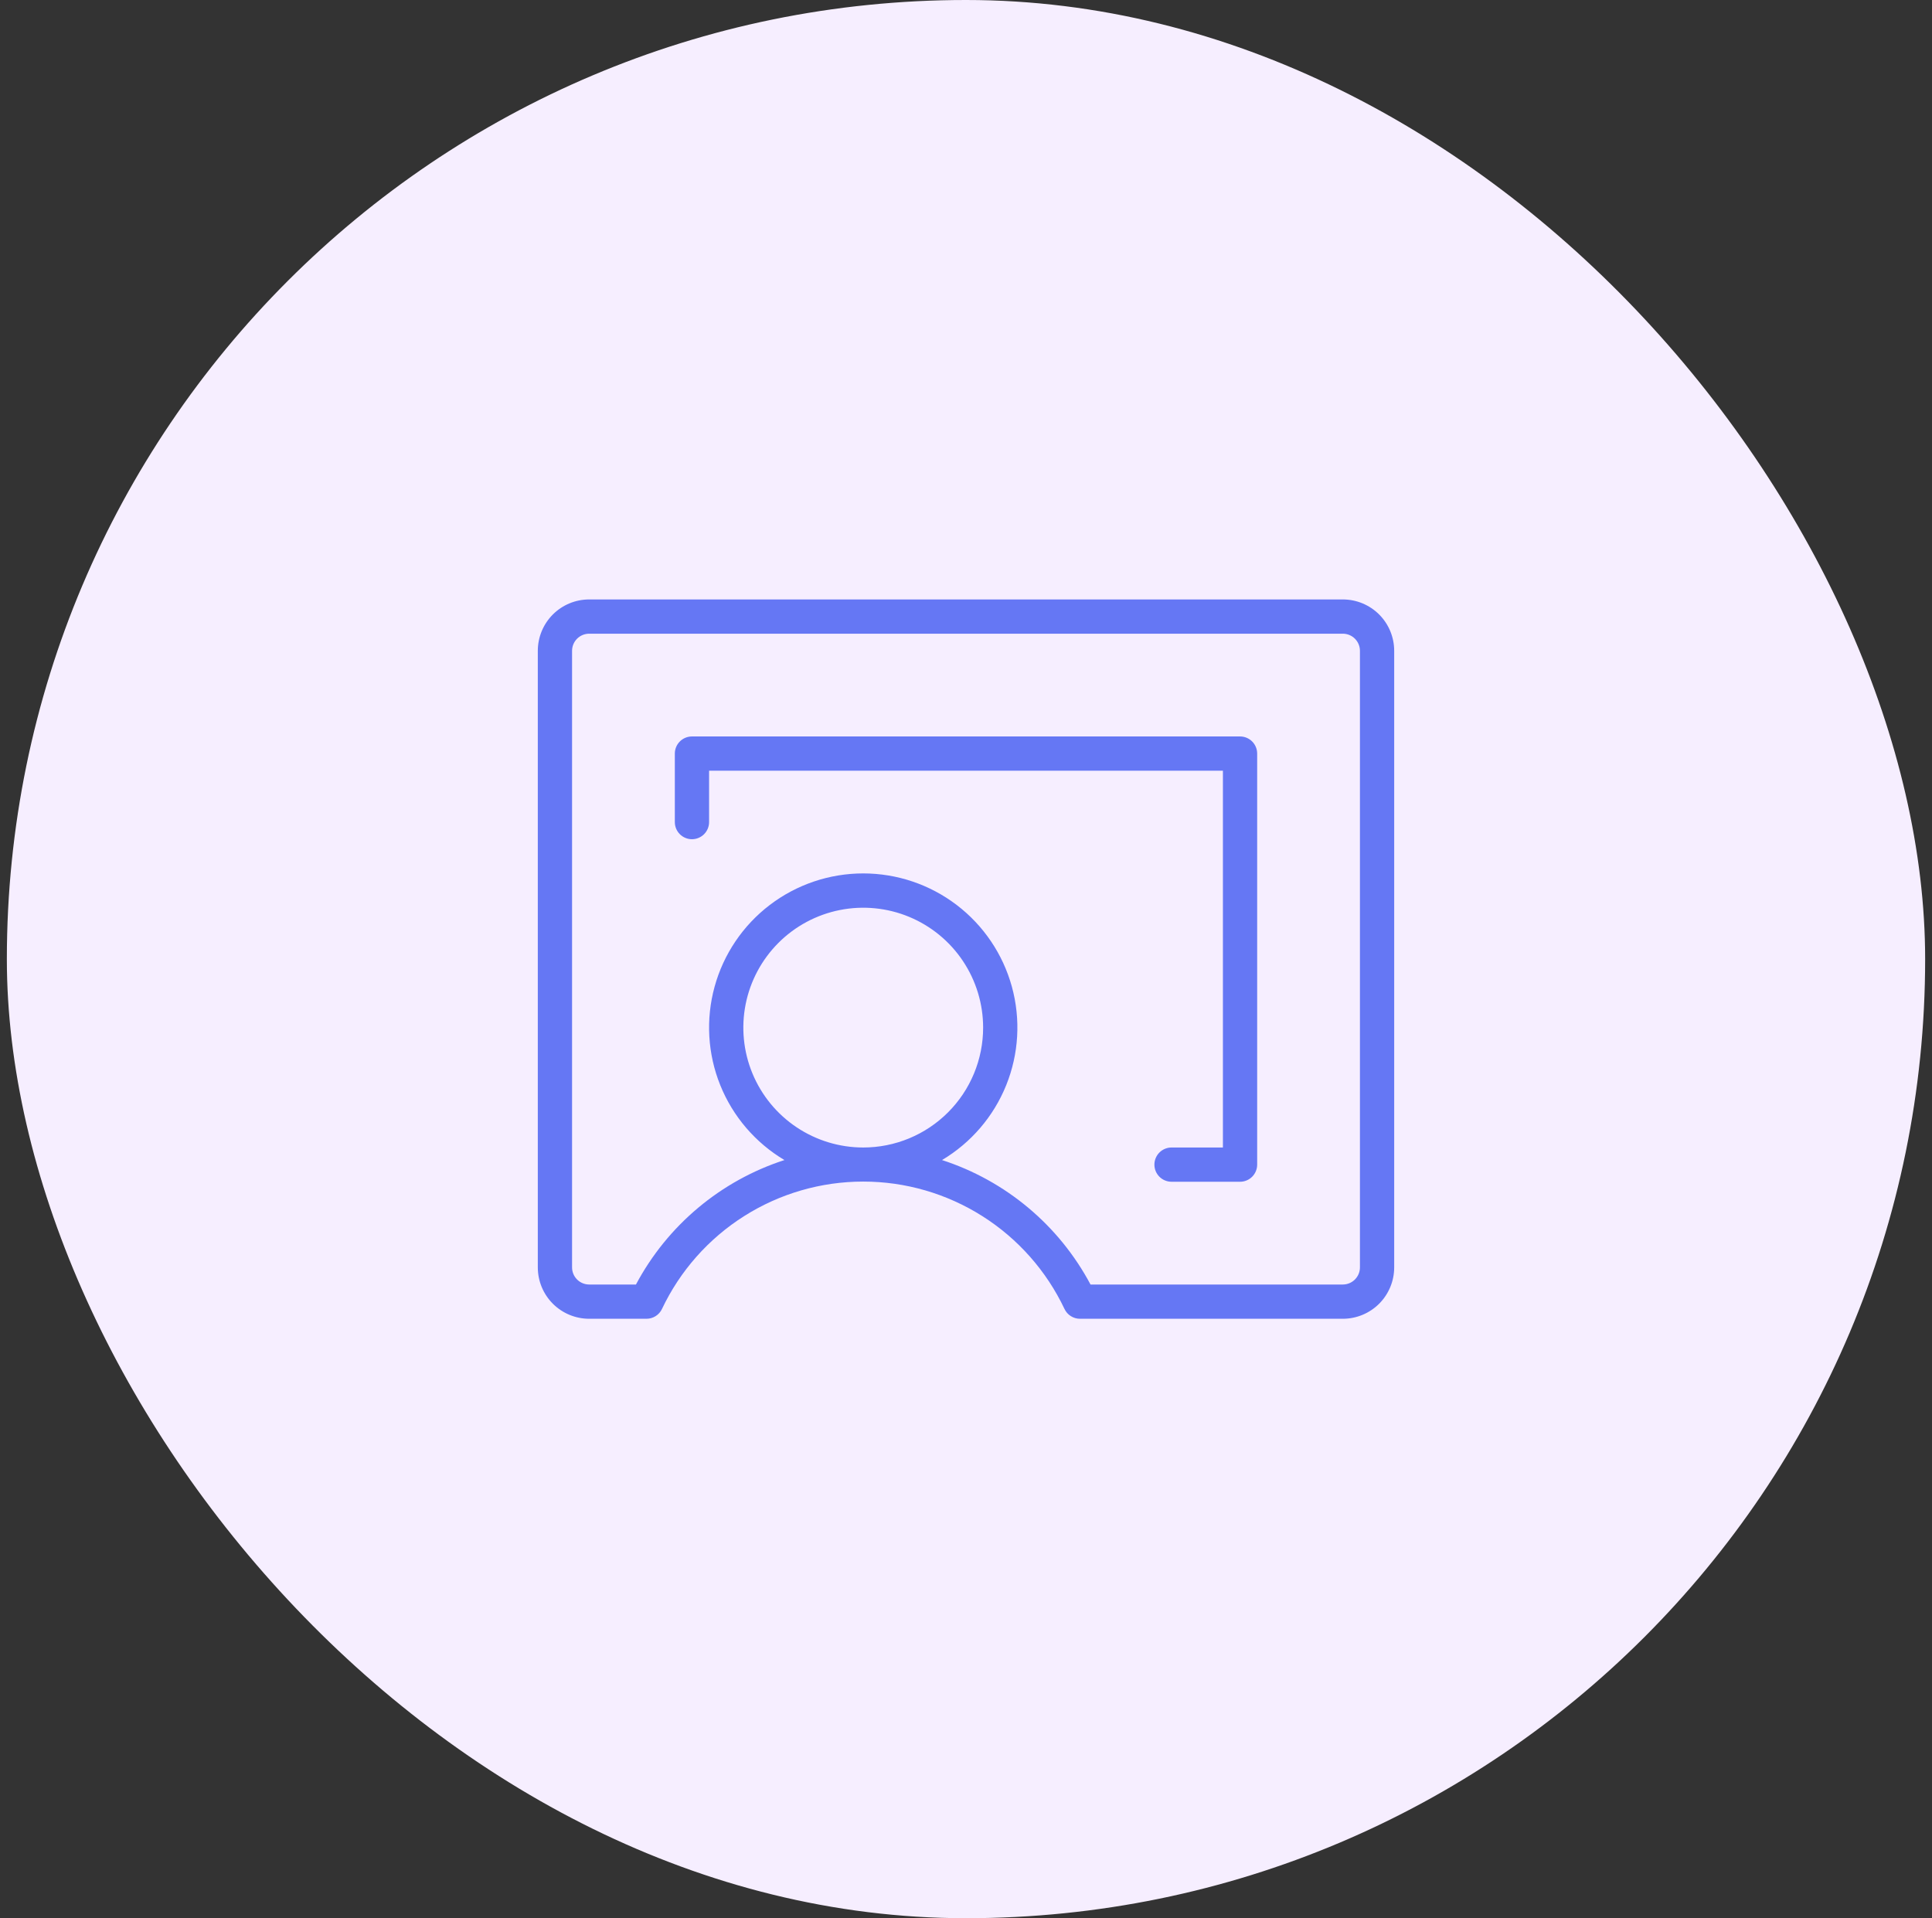
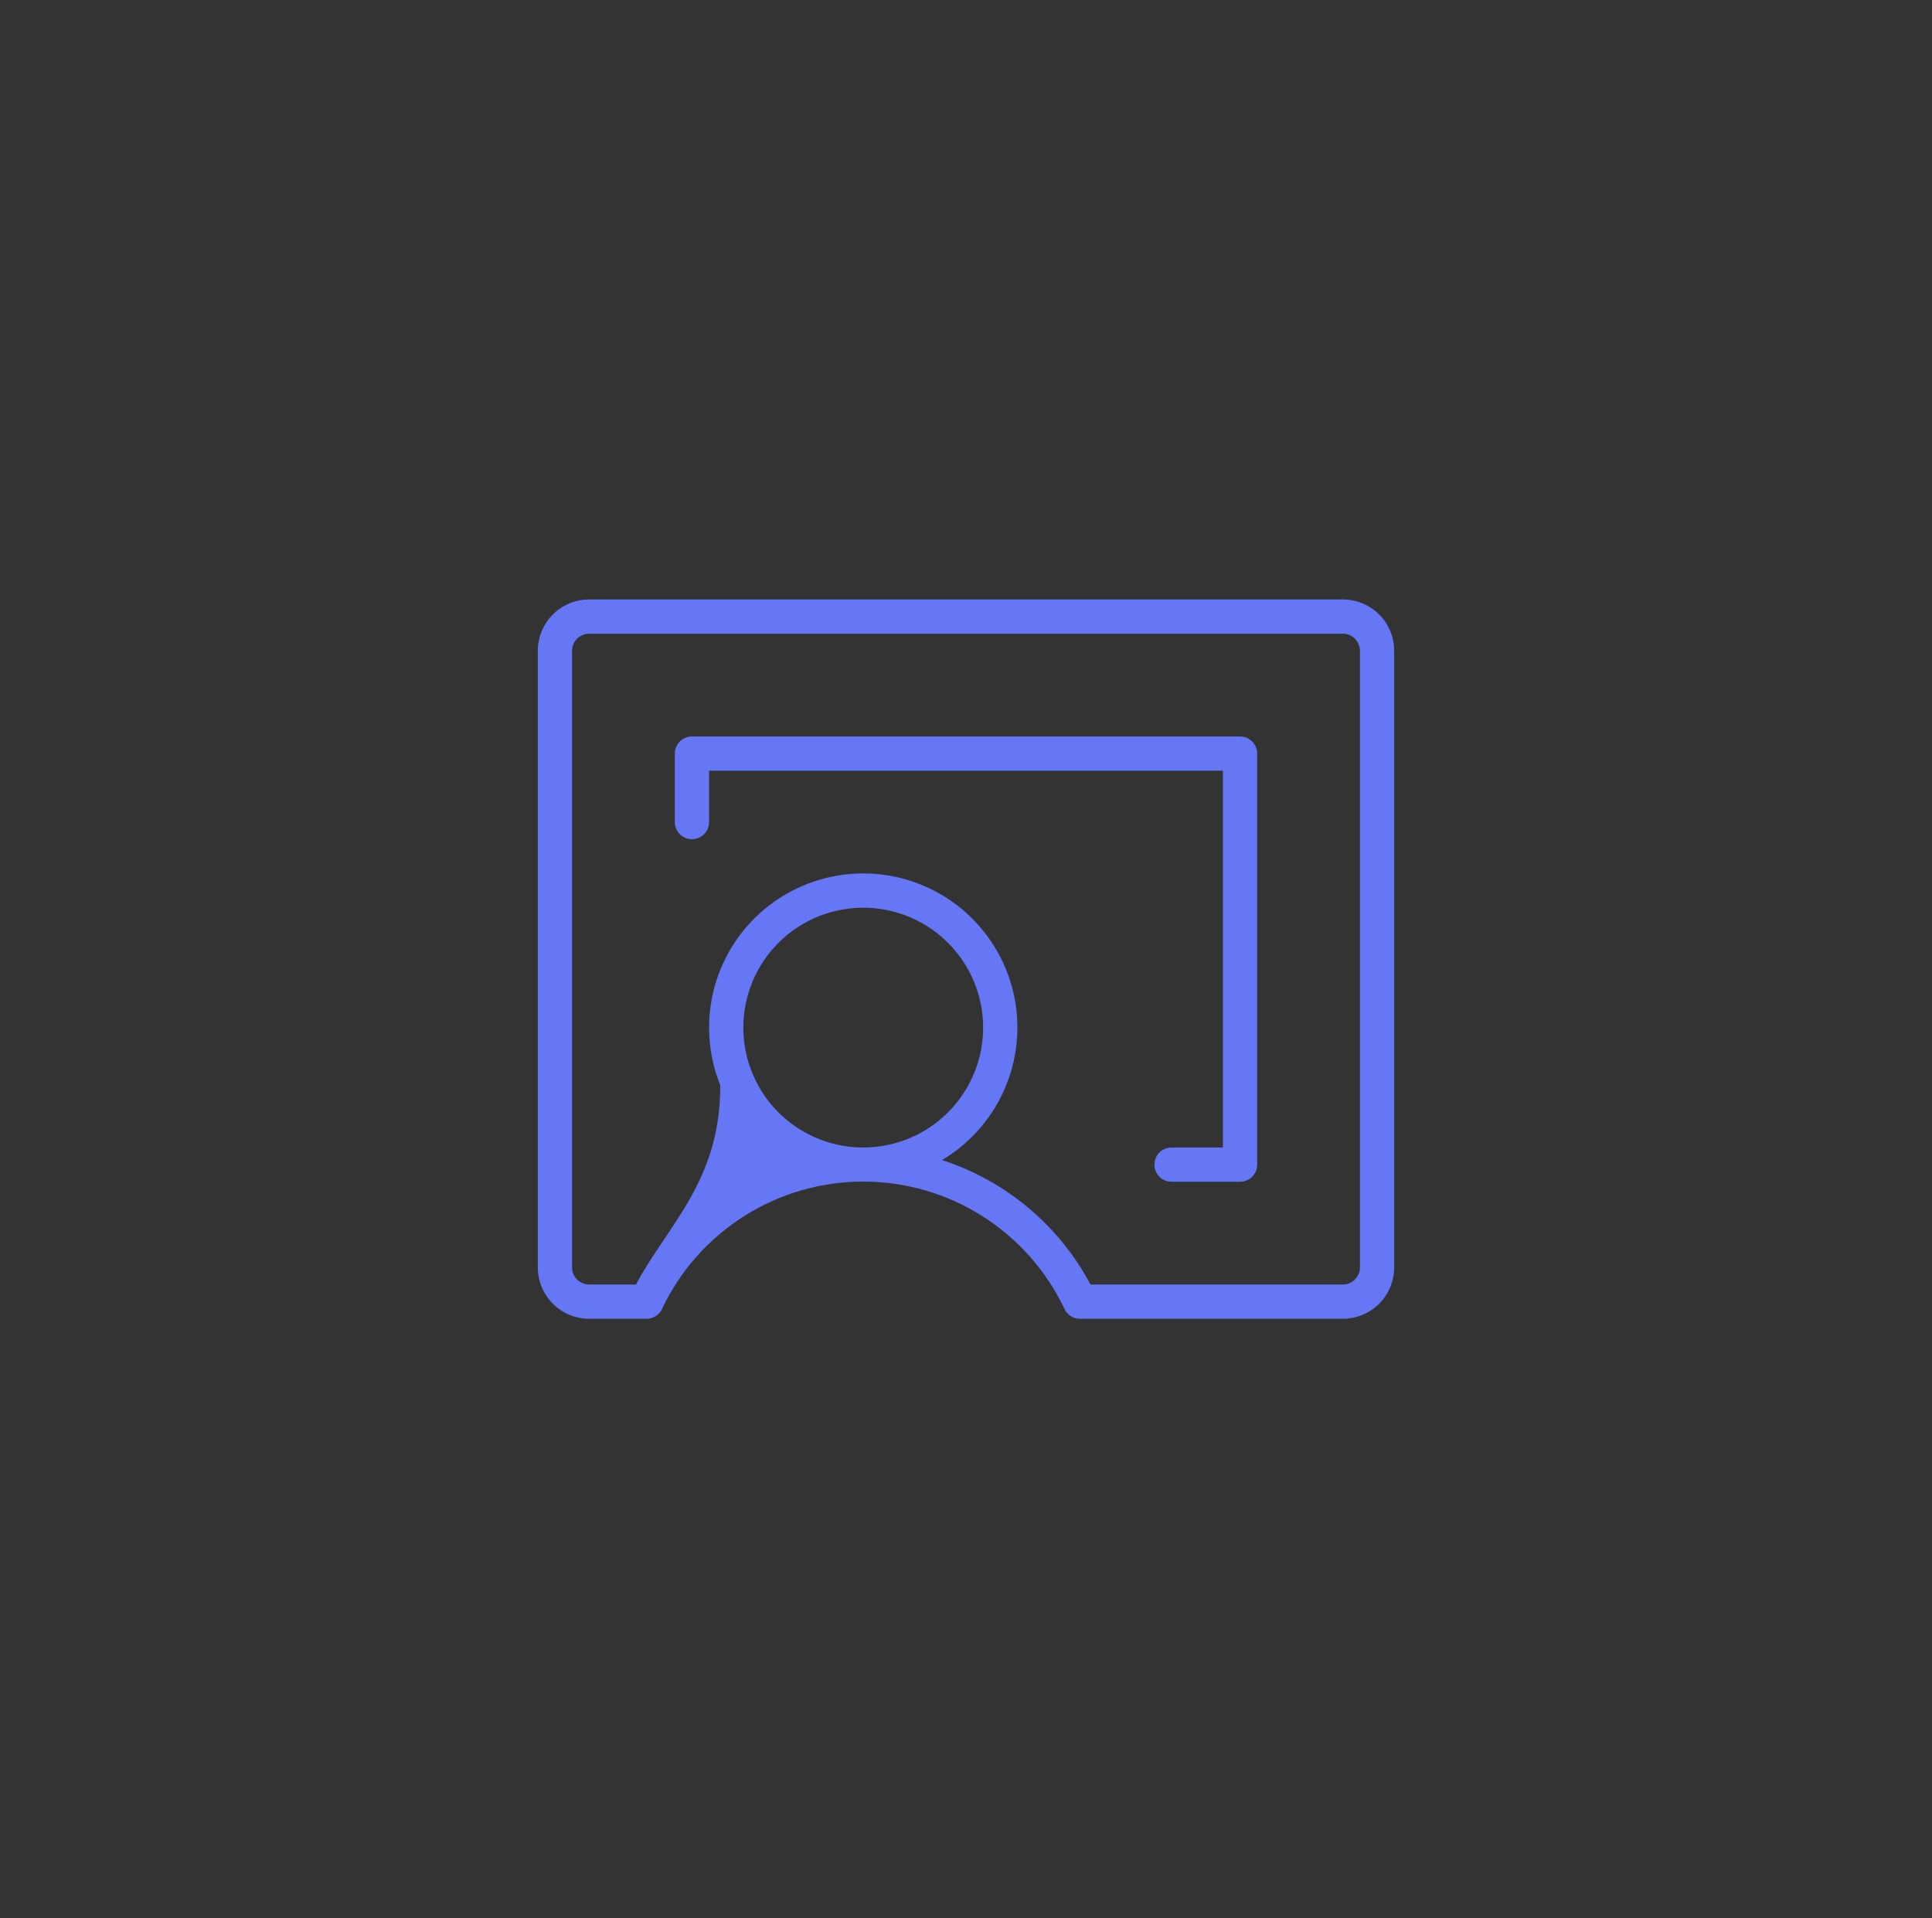
<svg xmlns="http://www.w3.org/2000/svg" width="141" height="140" viewBox="0 0 141 140" fill="none">
  <rect x="0" y="0" width="141" height="140" fill="#333333" stroke="none" />
-   <rect x="0.5" width="140" height="140" rx="70" fill="#F6EEFF" />
-   <path d="M98 43.75H43C42.005 43.75 41.052 44.145 40.348 44.848C39.645 45.552 39.25 46.505 39.25 47.5V92.5C39.25 93.495 39.645 94.448 40.348 95.152C41.052 95.855 42.005 96.25 43 96.25H47.184C47.421 96.25 47.652 96.182 47.852 96.055C48.052 95.929 48.211 95.748 48.312 95.534C49.629 92.753 51.709 90.403 54.309 88.757C56.909 87.111 59.923 86.237 63 86.237C66.077 86.237 69.091 87.111 71.691 88.757C74.291 90.403 76.371 92.753 77.688 95.534C77.789 95.748 77.948 95.929 78.148 96.055C78.348 96.182 78.579 96.25 78.816 96.25H98C98.995 96.25 99.948 95.855 100.652 95.152C101.355 94.448 101.75 93.495 101.75 92.5V47.5C101.75 46.505 101.355 45.552 100.652 44.848C99.948 44.145 98.995 43.75 98 43.75ZM99.25 92.5C99.25 92.832 99.118 93.15 98.884 93.384C98.65 93.618 98.332 93.75 98 93.75H79.588C77.289 89.431 73.403 86.174 68.75 84.666C70.868 83.406 72.514 81.486 73.435 79.201C74.356 76.915 74.501 74.391 73.848 72.014C73.195 69.638 71.779 67.543 69.82 66.049C67.86 64.555 65.464 63.746 63 63.746C60.536 63.746 58.14 64.555 56.18 66.049C54.221 67.543 52.805 69.638 52.152 72.014C51.499 74.391 51.644 76.915 52.565 79.201C53.486 81.486 55.132 83.406 57.25 84.666C52.596 86.174 48.711 89.431 46.413 93.75H43C42.669 93.75 42.35 93.618 42.116 93.384C41.882 93.15 41.75 92.832 41.75 92.5V47.5C41.75 47.169 41.882 46.85 42.116 46.616C42.35 46.382 42.669 46.25 43 46.25H98C98.332 46.25 98.65 46.382 98.884 46.616C99.118 46.85 99.25 47.169 99.25 47.5V92.5ZM63 83.75C61.269 83.75 59.578 83.237 58.139 82.275C56.7 81.314 55.578 79.947 54.916 78.349C54.254 76.75 54.081 74.99 54.418 73.293C54.756 71.596 55.589 70.037 56.813 68.813C58.036 67.589 59.596 66.756 61.293 66.418C62.99 66.081 64.75 66.254 66.349 66.916C67.947 67.578 69.314 68.7 70.275 70.139C71.237 71.578 71.75 73.269 71.75 75C71.75 76.149 71.524 77.287 71.084 78.349C70.644 79.41 70 80.375 69.187 81.187C68.375 82 67.41 82.644 66.349 83.084C65.287 83.524 64.149 83.75 63 83.75ZM91.75 55V85C91.75 85.332 91.618 85.65 91.384 85.884C91.15 86.118 90.832 86.25 90.5 86.25H85.5C85.168 86.25 84.85 86.118 84.616 85.884C84.382 85.65 84.25 85.332 84.25 85C84.25 84.668 84.382 84.35 84.616 84.116C84.85 83.882 85.168 83.75 85.5 83.75H89.25V56.25H51.75V60C51.75 60.331 51.618 60.65 51.384 60.884C51.15 61.118 50.831 61.25 50.5 61.25C50.169 61.25 49.85 61.118 49.616 60.884C49.382 60.65 49.25 60.331 49.25 60V55C49.25 54.669 49.382 54.35 49.616 54.116C49.85 53.882 50.169 53.75 50.5 53.75H90.5C90.832 53.75 91.15 53.882 91.384 54.116C91.618 54.35 91.75 54.669 91.75 55Z" fill="#6577F4" />
+   <path d="M98 43.75H43C42.005 43.75 41.052 44.145 40.348 44.848C39.645 45.552 39.25 46.505 39.25 47.5V92.5C39.25 93.495 39.645 94.448 40.348 95.152C41.052 95.855 42.005 96.25 43 96.25H47.184C47.421 96.25 47.652 96.182 47.852 96.055C48.052 95.929 48.211 95.748 48.312 95.534C49.629 92.753 51.709 90.403 54.309 88.757C56.909 87.111 59.923 86.237 63 86.237C66.077 86.237 69.091 87.111 71.691 88.757C74.291 90.403 76.371 92.753 77.688 95.534C77.789 95.748 77.948 95.929 78.148 96.055C78.348 96.182 78.579 96.25 78.816 96.25H98C98.995 96.25 99.948 95.855 100.652 95.152C101.355 94.448 101.75 93.495 101.75 92.5V47.5C101.75 46.505 101.355 45.552 100.652 44.848C99.948 44.145 98.995 43.75 98 43.75ZM99.25 92.5C99.25 92.832 99.118 93.15 98.884 93.384C98.65 93.618 98.332 93.75 98 93.75H79.588C77.289 89.431 73.403 86.174 68.75 84.666C70.868 83.406 72.514 81.486 73.435 79.201C74.356 76.915 74.501 74.391 73.848 72.014C73.195 69.638 71.779 67.543 69.82 66.049C67.86 64.555 65.464 63.746 63 63.746C60.536 63.746 58.14 64.555 56.18 66.049C54.221 67.543 52.805 69.638 52.152 72.014C51.499 74.391 51.644 76.915 52.565 79.201C52.596 86.174 48.711 89.431 46.413 93.75H43C42.669 93.75 42.35 93.618 42.116 93.384C41.882 93.15 41.75 92.832 41.75 92.5V47.5C41.75 47.169 41.882 46.85 42.116 46.616C42.35 46.382 42.669 46.25 43 46.25H98C98.332 46.25 98.65 46.382 98.884 46.616C99.118 46.85 99.25 47.169 99.25 47.5V92.5ZM63 83.75C61.269 83.75 59.578 83.237 58.139 82.275C56.7 81.314 55.578 79.947 54.916 78.349C54.254 76.75 54.081 74.99 54.418 73.293C54.756 71.596 55.589 70.037 56.813 68.813C58.036 67.589 59.596 66.756 61.293 66.418C62.99 66.081 64.75 66.254 66.349 66.916C67.947 67.578 69.314 68.7 70.275 70.139C71.237 71.578 71.75 73.269 71.75 75C71.75 76.149 71.524 77.287 71.084 78.349C70.644 79.41 70 80.375 69.187 81.187C68.375 82 67.41 82.644 66.349 83.084C65.287 83.524 64.149 83.75 63 83.75ZM91.75 55V85C91.75 85.332 91.618 85.65 91.384 85.884C91.15 86.118 90.832 86.25 90.5 86.25H85.5C85.168 86.25 84.85 86.118 84.616 85.884C84.382 85.65 84.25 85.332 84.25 85C84.25 84.668 84.382 84.35 84.616 84.116C84.85 83.882 85.168 83.75 85.5 83.75H89.25V56.25H51.75V60C51.75 60.331 51.618 60.65 51.384 60.884C51.15 61.118 50.831 61.25 50.5 61.25C50.169 61.25 49.85 61.118 49.616 60.884C49.382 60.65 49.25 60.331 49.25 60V55C49.25 54.669 49.382 54.35 49.616 54.116C49.85 53.882 50.169 53.75 50.5 53.75H90.5C90.832 53.75 91.15 53.882 91.384 54.116C91.618 54.35 91.75 54.669 91.75 55Z" fill="#6577F4" />
</svg>